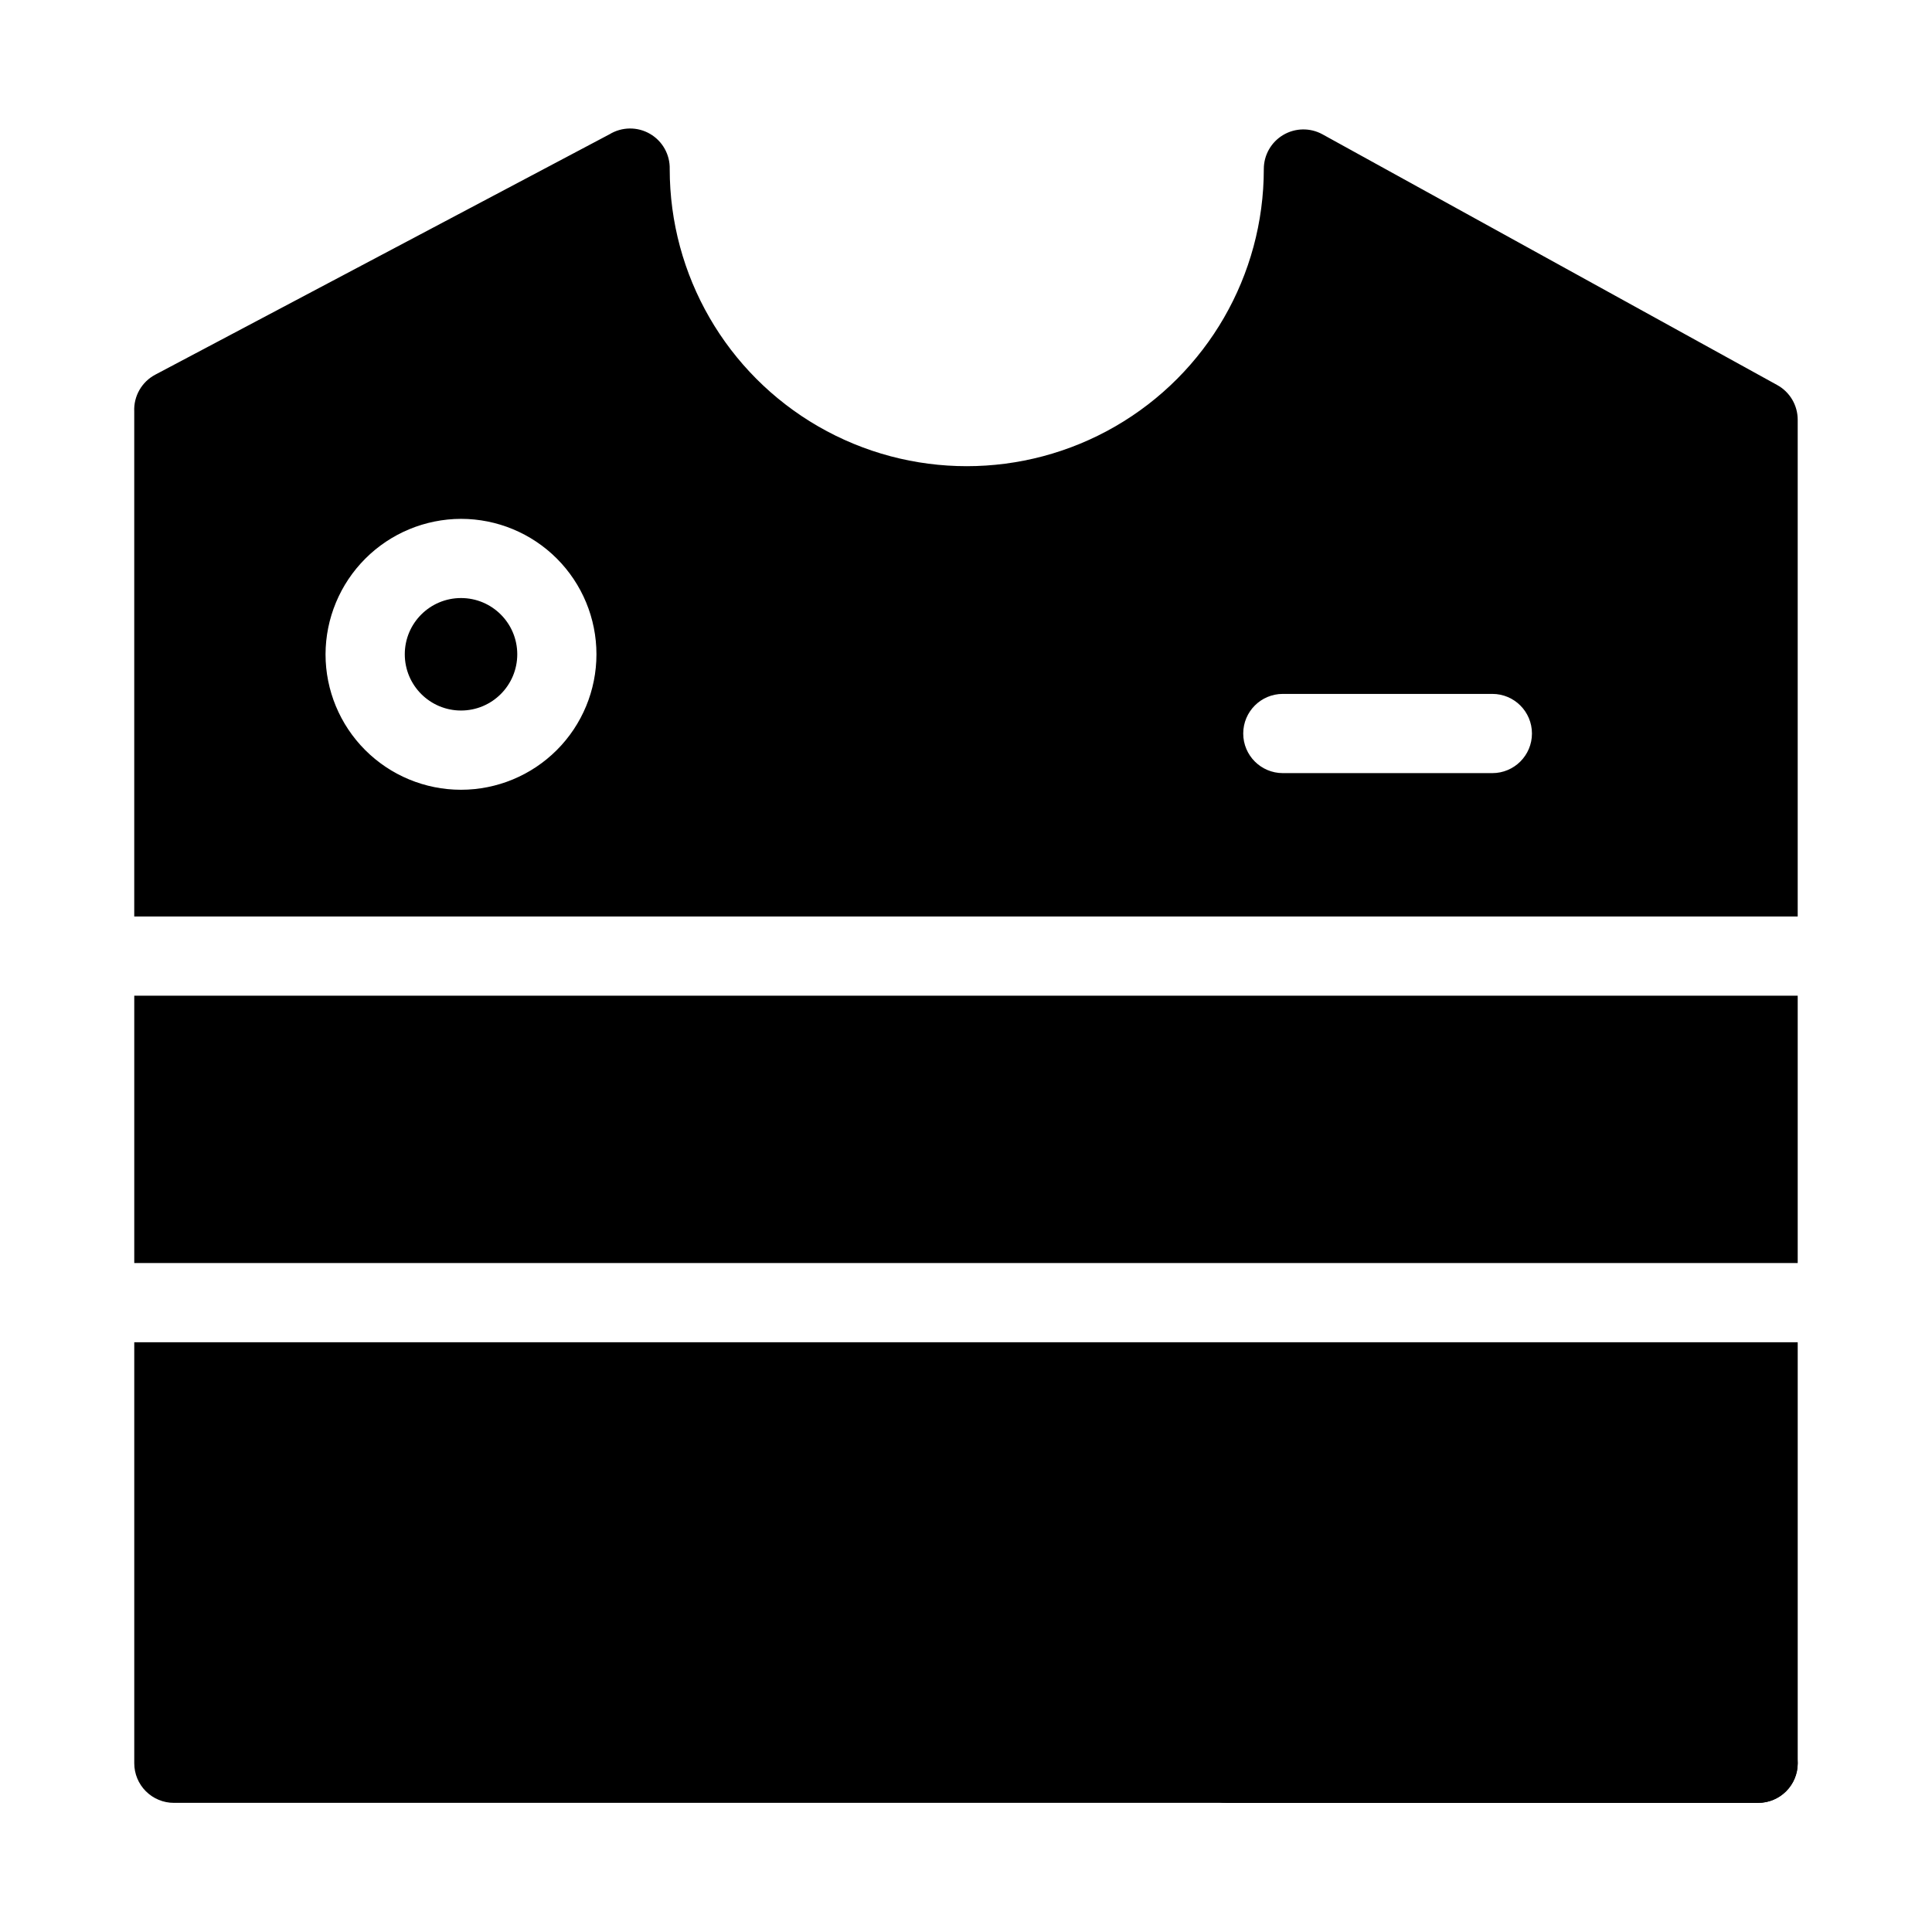
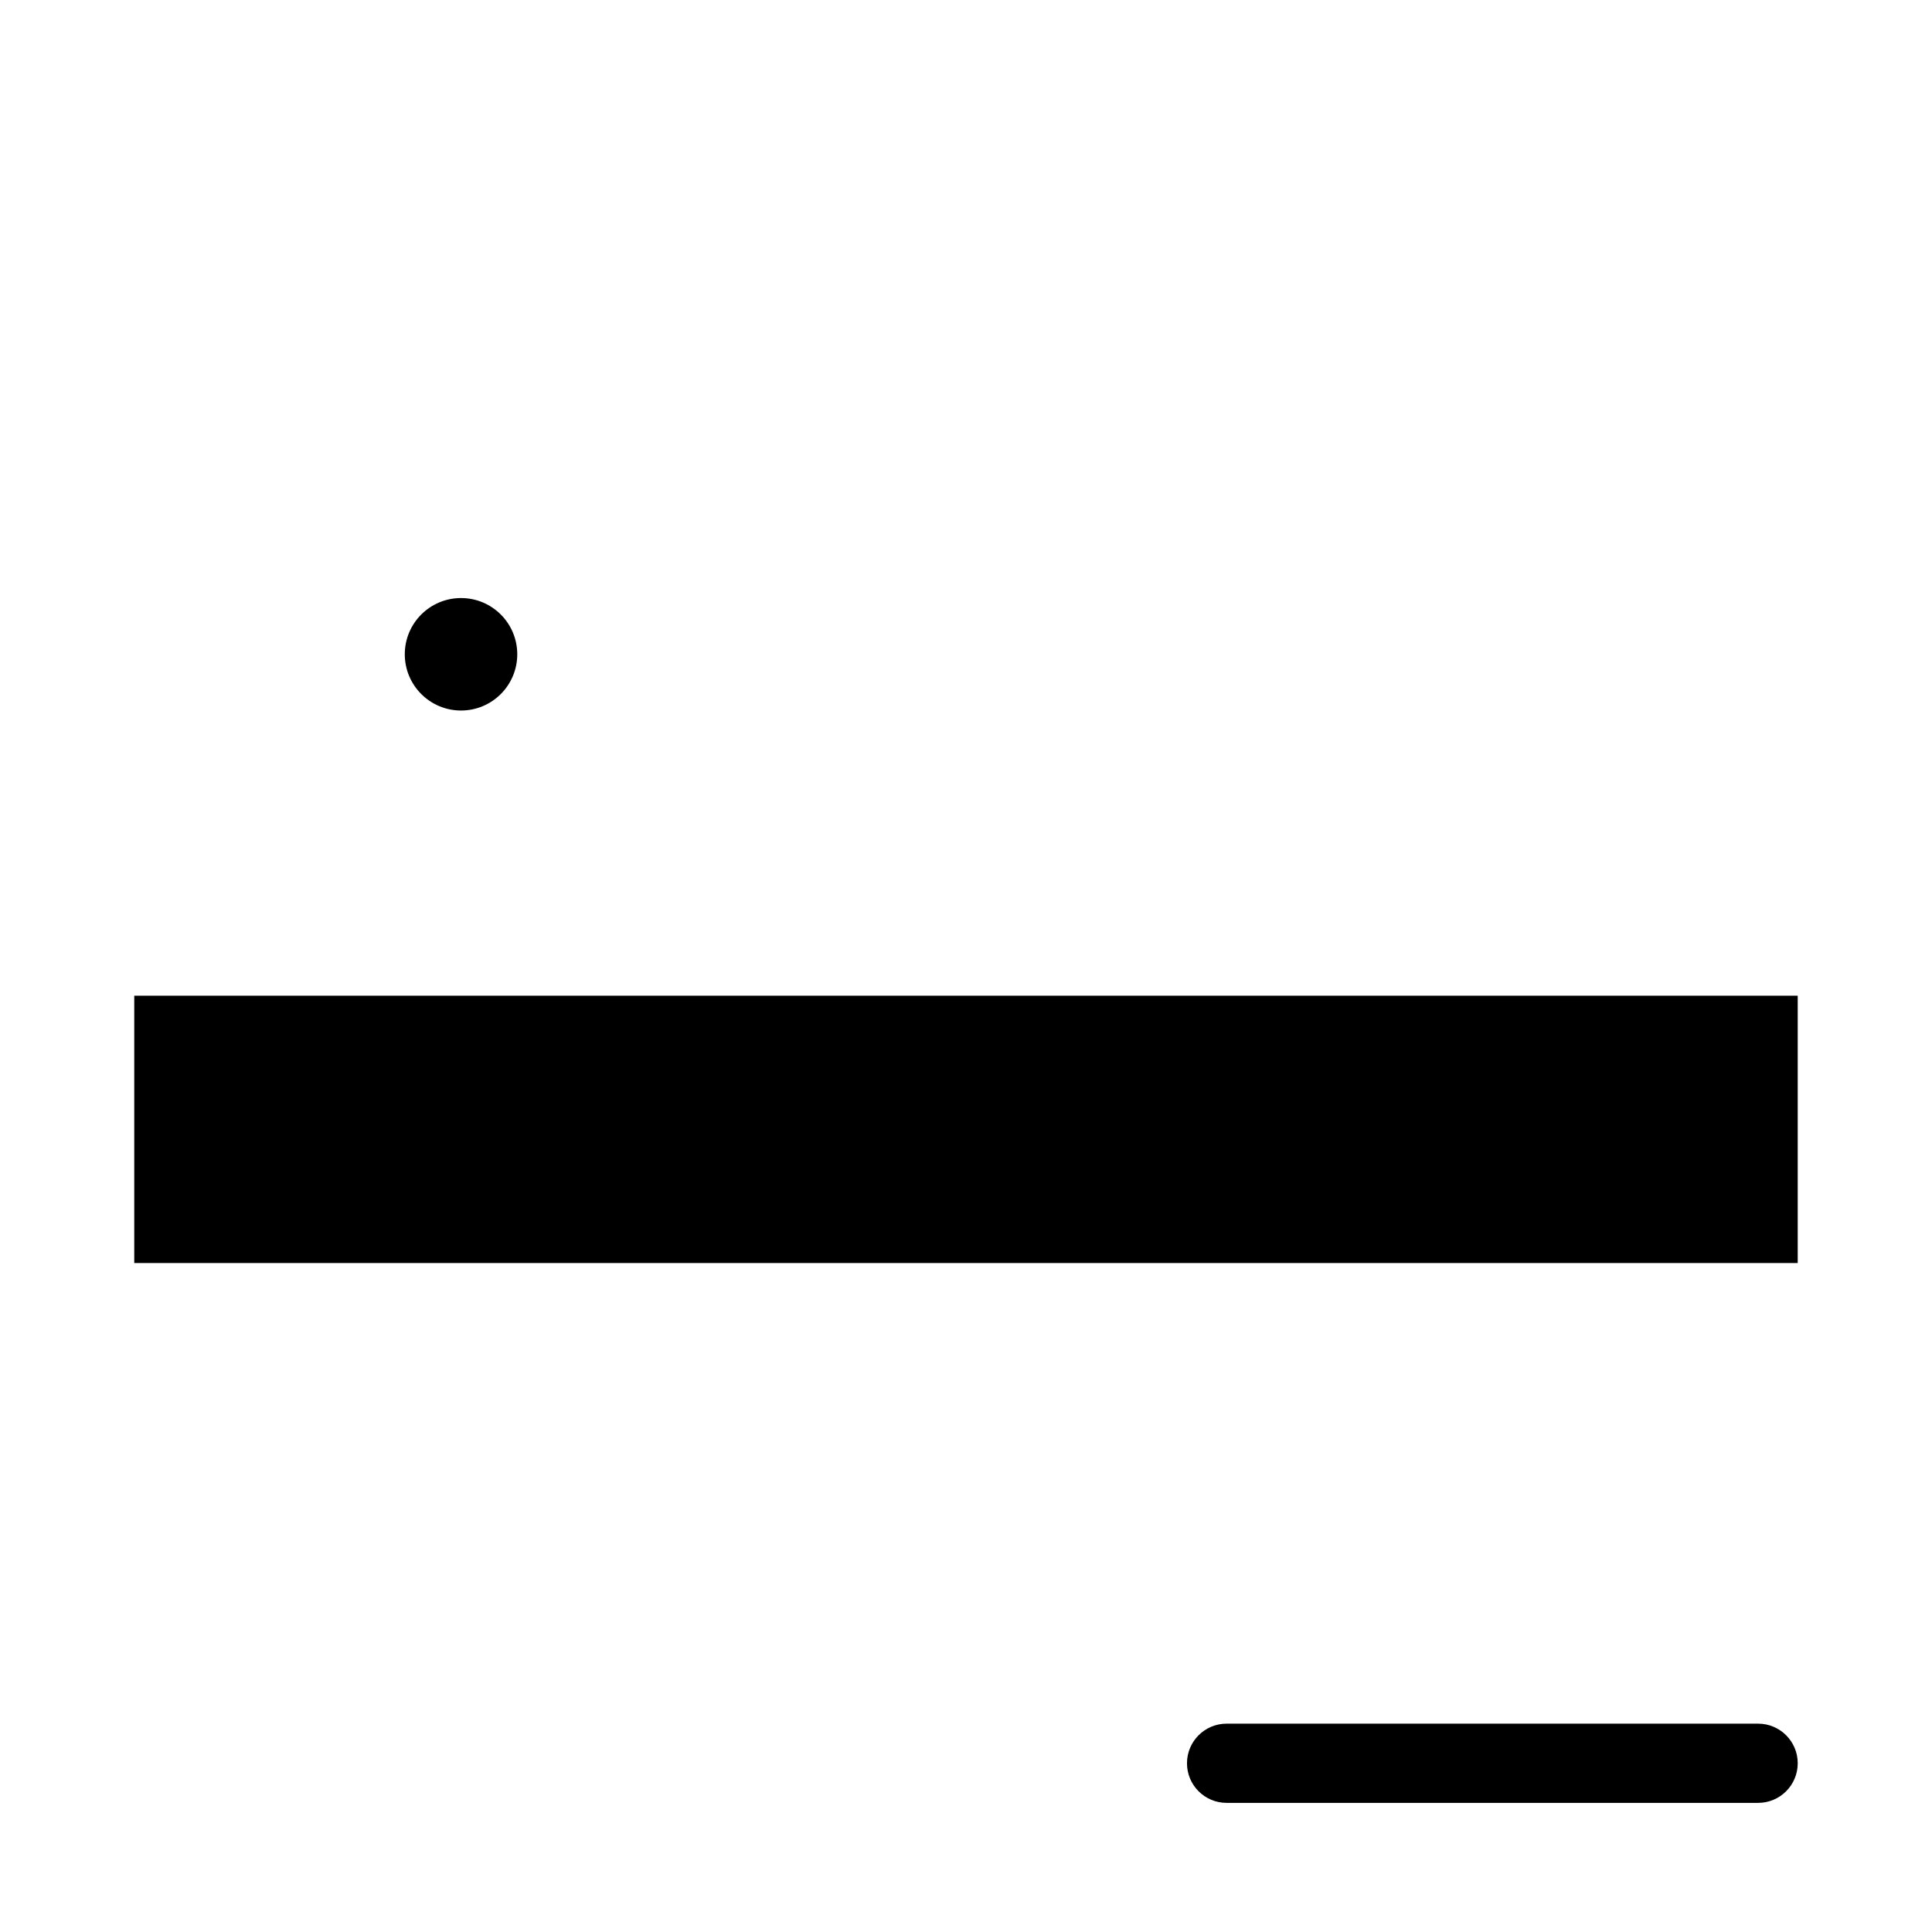
<svg xmlns="http://www.w3.org/2000/svg" fill="#000000" width="800px" height="800px" version="1.1" viewBox="144 144 512 512">
  <g>
    <path d="m609.92 621.78h-140.86c-5.797 0-10.496-4.699-10.496-10.496s4.699-10.496 10.496-10.496h140.86c5.797 0 10.496 4.699 10.496 10.496s-4.699 10.496-10.496 10.496z" />
    <path d="m179.58 407.87h440.83v70.848h-440.83z" />
    <path d="m281.08 317.39c0 8.23-6.672 14.906-14.902 14.906-8.234 0-14.906-6.676-14.906-14.906s6.672-14.902 14.906-14.902c8.23 0 14.902 6.672 14.902 14.902" />
-     <path d="m179.58 499.71v111.57c0 2.781 1.105 5.453 3.074 7.422s4.637 3.074 7.422 3.074h419.84c2.785 0 5.453-1.105 7.422-3.074s3.074-4.641 3.074-7.422v-111.57z" />
-     <path d="m620.41 386.88v-131.62c0.012-3.848-2.082-7.391-5.457-9.234l-120.5-66.441c-3.254-1.781-7.211-1.711-10.402 0.188-3.188 1.895-5.141 5.336-5.129 9.047 0 28.125-15.004 54.113-39.359 68.176-24.359 14.062-54.367 14.062-78.723 0-24.355-14.062-39.359-40.051-39.359-68.176 0.102-3.84-1.906-7.43-5.234-9.355-3.324-1.926-7.438-1.879-10.719 0.121l-120.39 63.711c-3.586 1.902-5.754 5.707-5.562 9.762v133.82zm-136.45-58.988h55.527c5.797 0 10.496 4.699 10.496 10.496s-4.699 10.496-10.496 10.496h-55.527c-5.793 0-10.492-4.699-10.492-10.496s4.699-10.496 10.492-10.496zm-217.79-46.391c9.52 0 18.648 3.781 25.383 10.512 6.731 6.731 10.512 15.863 10.512 25.383s-3.781 18.652-10.512 25.383c-6.734 6.731-15.863 10.516-25.383 10.516-9.523 0-18.652-3.785-25.383-10.516-6.734-6.731-10.516-15.863-10.516-25.383 0.027-9.512 3.82-18.625 10.543-25.352 6.727-6.727 15.844-10.516 25.355-10.543z" />
  </g>
</svg>